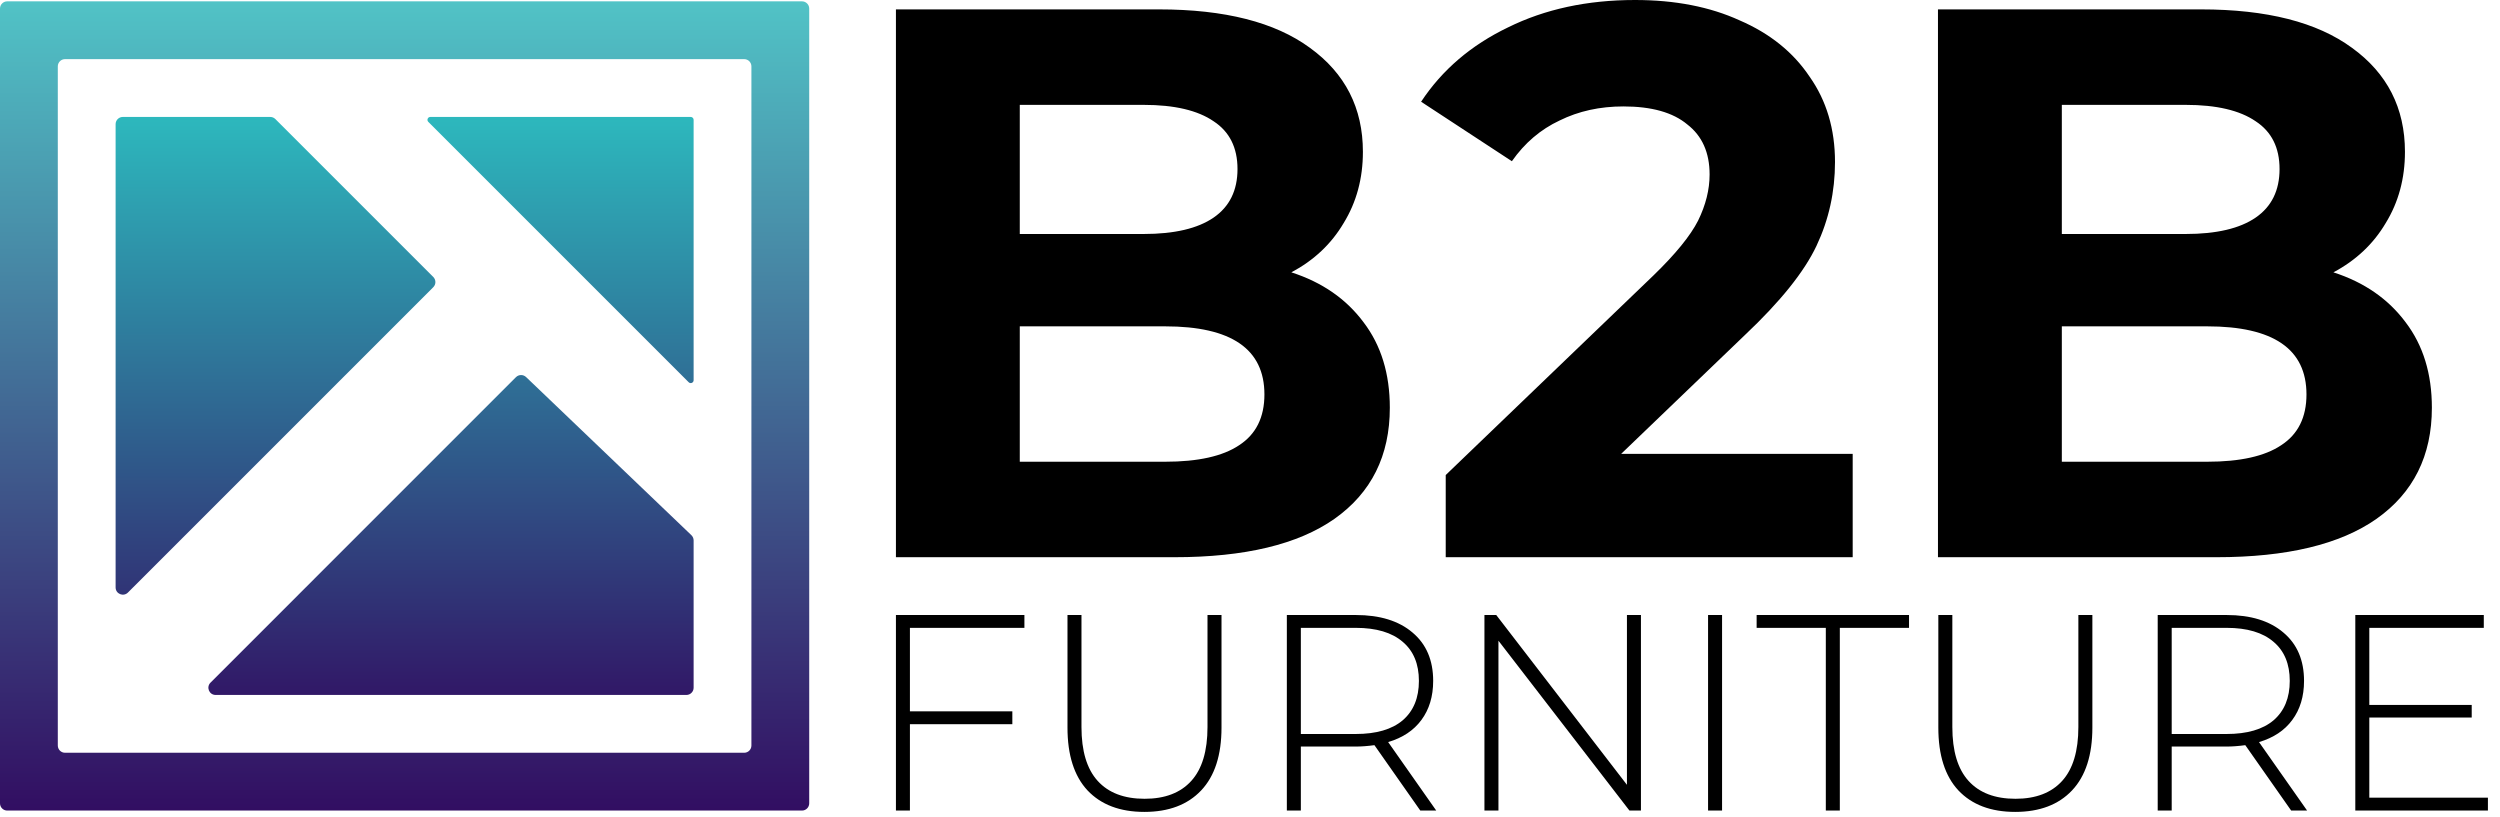
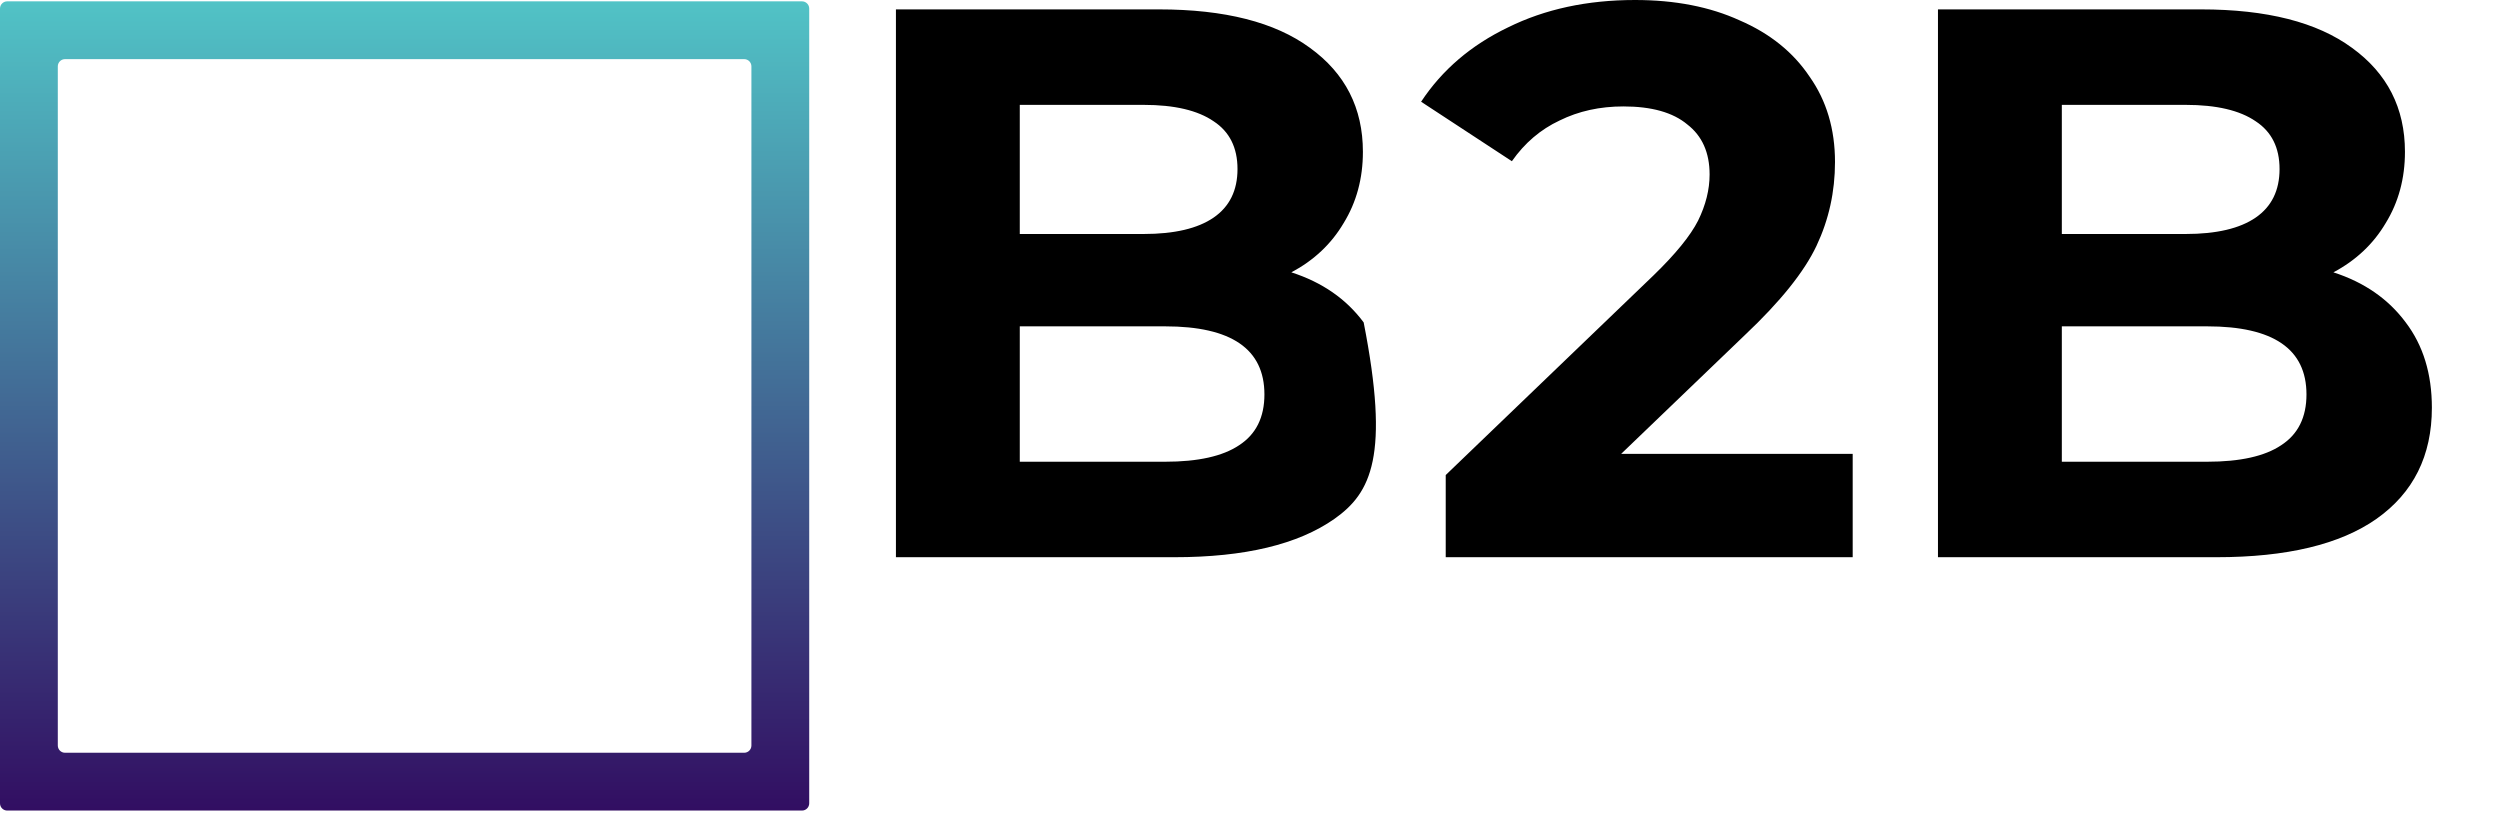
<svg xmlns="http://www.w3.org/2000/svg" width="156" height="51" viewBox="0 0 156 51" fill="none">
-   <path fill-rule="evenodd" clip-rule="evenodd" d="M27.037 17.921C27.213 17.745 27.213 17.46 27.037 17.284L17.182 7.429C17.098 7.345 16.983 7.297 16.864 7.297H7.664C7.415 7.297 7.214 7.499 7.214 7.748V36.656C7.214 37.058 7.699 37.259 7.983 36.975L27.037 17.921ZM42.831 43.365C43.08 43.365 43.282 43.163 43.282 42.914V33.721C43.282 33.598 43.231 33.481 43.142 33.395L32.827 23.528C32.65 23.359 32.37 23.362 32.196 23.535L13.136 42.596C12.852 42.88 13.053 43.365 13.455 43.365H42.831ZM43.282 7.478C43.282 7.378 43.201 7.297 43.101 7.297H26.854C26.693 7.297 26.613 7.492 26.727 7.605L42.974 23.852C43.087 23.966 43.282 23.886 43.282 23.725V7.478Z" fill="url(#paint0_linear_366_14862)" />
  <path fill-rule="evenodd" clip-rule="evenodd" d="M50.495 0.535C50.495 0.286 50.293 0.084 50.044 0.084H0.451C0.202 0.084 0 0.286 0 0.535V50.128C0 50.377 0.202 50.579 0.451 50.579H50.044C50.293 50.579 50.495 50.377 50.495 50.128V0.535ZM46.888 4.141C46.888 3.892 46.687 3.69 46.438 3.69H4.058C3.809 3.69 3.607 3.892 3.607 4.141V46.521C3.607 46.77 3.809 46.972 4.058 46.972H46.438C46.687 46.972 46.888 46.77 46.888 46.521V4.141Z" fill="url(#paint1_linear_366_14862)" />
-   <path d="M80.581 16.994C82.501 17.613 84.005 18.654 85.093 20.119C86.181 21.552 86.725 23.326 86.725 25.442C86.725 28.438 85.573 30.749 83.269 32.377C80.997 33.972 77.668 34.77 73.284 34.77H55.906V0.586H72.323C76.42 0.586 79.556 1.384 81.733 2.979C83.941 4.574 85.045 6.739 85.045 9.474C85.045 11.134 84.645 12.615 83.845 13.918C83.077 15.22 81.989 16.245 80.581 16.994ZM63.634 6.544V14.601H71.363C73.284 14.601 74.74 14.259 75.732 13.576C76.724 12.892 77.22 11.883 77.22 10.548C77.22 9.213 76.724 8.22 75.732 7.569C74.74 6.886 73.284 6.544 71.363 6.544H63.634ZM72.708 28.812C74.756 28.812 76.292 28.47 77.316 27.786C78.372 27.103 78.9 26.045 78.9 24.612C78.9 21.78 76.836 20.364 72.708 20.364H63.634V28.812H72.708ZM115.608 28.323V34.77H90.213V29.642L103.174 17.189C104.551 15.855 105.479 14.715 105.959 13.771C106.439 12.794 106.679 11.834 106.679 10.89C106.679 9.523 106.215 8.481 105.287 7.765C104.391 7.016 103.062 6.641 101.302 6.641C99.83 6.641 98.502 6.934 97.318 7.52C96.134 8.074 95.141 8.92 94.341 10.06L88.677 6.348C89.989 4.362 91.797 2.816 94.101 1.709C96.406 0.57 99.046 0 102.022 0C104.519 0 106.695 0.423 108.551 1.27C110.439 2.084 111.896 3.256 112.92 4.786C113.976 6.283 114.504 8.058 114.504 10.109C114.504 11.964 114.12 13.706 113.352 15.334C112.584 16.962 111.095 18.817 108.887 20.901L101.158 28.323H115.608ZM145.605 16.994C147.525 17.613 149.029 18.654 150.117 20.119C151.205 21.552 151.749 23.326 151.749 25.442C151.749 28.438 150.597 30.749 148.293 32.377C146.02 33.972 142.692 34.77 138.307 34.77H120.929V0.586H137.347C141.444 0.586 144.58 1.384 146.757 2.979C148.965 4.574 150.069 6.739 150.069 9.474C150.069 11.134 149.669 12.615 148.869 13.918C148.101 15.22 147.012 16.245 145.605 16.994ZM128.658 6.544V14.601H136.387C138.307 14.601 139.763 14.259 140.756 13.576C141.748 12.892 142.244 11.883 142.244 10.548C142.244 9.213 141.748 8.22 140.756 7.569C139.763 6.886 138.307 6.544 136.387 6.544H128.658ZM137.731 28.812C139.78 28.812 141.316 28.47 142.34 27.786C143.396 27.103 143.924 26.045 143.924 24.612C143.924 21.78 141.86 20.364 137.731 20.364H128.658V28.812H137.731Z" fill="black" />
-   <path d="M56.779 39.178V44.389H63.17V45.191H56.779V50.576H55.906V38.377H63.923V39.178H56.779ZM71.408 50.663C69.889 50.663 68.707 50.216 67.861 49.321C67.028 48.426 66.611 47.119 66.611 45.4V38.377H67.484V45.365C67.484 46.864 67.821 47.985 68.495 48.728C69.169 49.472 70.146 49.844 71.425 49.844C72.693 49.844 73.664 49.472 74.337 48.728C75.011 47.985 75.348 46.864 75.348 45.365V38.377H76.222V45.4C76.222 47.119 75.799 48.426 74.954 49.321C74.109 50.216 72.927 50.663 71.408 50.663ZM88.625 50.576L85.764 46.498C85.342 46.556 84.953 46.585 84.599 46.585H81.173V50.576H80.299V38.377H84.599C86.107 38.377 87.289 38.742 88.145 39.474C89.002 40.195 89.43 41.2 89.43 42.489C89.43 43.454 89.185 44.267 88.694 44.929C88.214 45.58 87.523 46.039 86.621 46.306L89.619 50.576H88.625ZM84.599 45.801C85.878 45.801 86.855 45.516 87.529 44.947C88.203 44.366 88.54 43.547 88.54 42.489C88.54 41.432 88.203 40.619 87.529 40.05C86.855 39.469 85.878 39.178 84.599 39.178H81.173V45.801H84.599ZM102.395 38.377V50.576H101.675L93.503 39.98V50.576H92.629V38.377H93.366L101.521 48.972V38.377H102.395ZM106.583 38.377H107.457V50.576H106.583V38.377ZM113.931 39.178H109.614V38.377H119.123V39.178H114.805V50.576H113.931V39.178ZM125.749 50.663C124.23 50.663 123.048 50.216 122.203 49.321C121.369 48.426 120.952 47.119 120.952 45.4V38.377H121.826V45.365C121.826 46.864 122.163 47.985 122.837 48.728C123.511 49.472 124.487 49.844 125.767 49.844C127.034 49.844 128.005 49.472 128.679 48.728C129.353 47.985 129.69 46.864 129.69 45.365V38.377H130.564V45.4C130.564 47.119 130.141 48.426 129.296 49.321C128.451 50.216 127.268 50.663 125.749 50.663ZM142.967 50.576L140.106 46.498C139.683 46.556 139.295 46.585 138.941 46.585H135.514V50.576H134.641V38.377H138.941C140.448 38.377 141.631 38.742 142.487 39.474C143.344 40.195 143.772 41.2 143.772 42.489C143.772 43.454 143.526 44.267 143.035 44.929C142.556 45.58 141.865 46.039 140.962 46.306L143.961 50.576H142.967ZM138.941 45.801C140.22 45.801 141.196 45.516 141.87 44.947C142.544 44.366 142.881 43.547 142.881 42.489C142.881 41.432 142.544 40.619 141.87 40.05C141.196 39.469 140.22 39.178 138.941 39.178H135.514V45.801H138.941ZM155.246 49.774V50.576H146.971V38.377H154.989V39.178H147.845V43.988H154.235V44.772H147.845V49.774H155.246Z" fill="black" />
+   <path d="M80.581 16.994C82.501 17.613 84.005 18.654 85.093 20.119C86.725 28.438 85.573 30.749 83.269 32.377C80.997 33.972 77.668 34.77 73.284 34.77H55.906V0.586H72.323C76.42 0.586 79.556 1.384 81.733 2.979C83.941 4.574 85.045 6.739 85.045 9.474C85.045 11.134 84.645 12.615 83.845 13.918C83.077 15.22 81.989 16.245 80.581 16.994ZM63.634 6.544V14.601H71.363C73.284 14.601 74.74 14.259 75.732 13.576C76.724 12.892 77.22 11.883 77.22 10.548C77.22 9.213 76.724 8.22 75.732 7.569C74.74 6.886 73.284 6.544 71.363 6.544H63.634ZM72.708 28.812C74.756 28.812 76.292 28.47 77.316 27.786C78.372 27.103 78.9 26.045 78.9 24.612C78.9 21.78 76.836 20.364 72.708 20.364H63.634V28.812H72.708ZM115.608 28.323V34.77H90.213V29.642L103.174 17.189C104.551 15.855 105.479 14.715 105.959 13.771C106.439 12.794 106.679 11.834 106.679 10.89C106.679 9.523 106.215 8.481 105.287 7.765C104.391 7.016 103.062 6.641 101.302 6.641C99.83 6.641 98.502 6.934 97.318 7.52C96.134 8.074 95.141 8.92 94.341 10.06L88.677 6.348C89.989 4.362 91.797 2.816 94.101 1.709C96.406 0.57 99.046 0 102.022 0C104.519 0 106.695 0.423 108.551 1.27C110.439 2.084 111.896 3.256 112.92 4.786C113.976 6.283 114.504 8.058 114.504 10.109C114.504 11.964 114.12 13.706 113.352 15.334C112.584 16.962 111.095 18.817 108.887 20.901L101.158 28.323H115.608ZM145.605 16.994C147.525 17.613 149.029 18.654 150.117 20.119C151.205 21.552 151.749 23.326 151.749 25.442C151.749 28.438 150.597 30.749 148.293 32.377C146.02 33.972 142.692 34.77 138.307 34.77H120.929V0.586H137.347C141.444 0.586 144.58 1.384 146.757 2.979C148.965 4.574 150.069 6.739 150.069 9.474C150.069 11.134 149.669 12.615 148.869 13.918C148.101 15.22 147.012 16.245 145.605 16.994ZM128.658 6.544V14.601H136.387C138.307 14.601 139.763 14.259 140.756 13.576C141.748 12.892 142.244 11.883 142.244 10.548C142.244 9.213 141.748 8.22 140.756 7.569C139.763 6.886 138.307 6.544 136.387 6.544H128.658ZM137.731 28.812C139.78 28.812 141.316 28.47 142.34 27.786C143.396 27.103 143.924 26.045 143.924 24.612C143.924 21.78 141.86 20.364 137.731 20.364H128.658V28.812H137.731Z" fill="black" />
  <defs>
    <linearGradient id="paint0_linear_366_14862" x1="25.248" y1="7.297" x2="25.248" y2="43.365" gradientUnits="userSpaceOnUse">
      <stop stop-color="#2DB8BD" />
      <stop offset="1" stop-color="#311867" />
    </linearGradient>
    <linearGradient id="paint1_linear_366_14862" x1="25.248" y1="0.084" x2="25.248" y2="50.579" gradientUnits="userSpaceOnUse">
      <stop stop-color="#51C3C6" />
      <stop offset="1" stop-color="#320E62" />
    </linearGradient>
  </defs>
</svg>